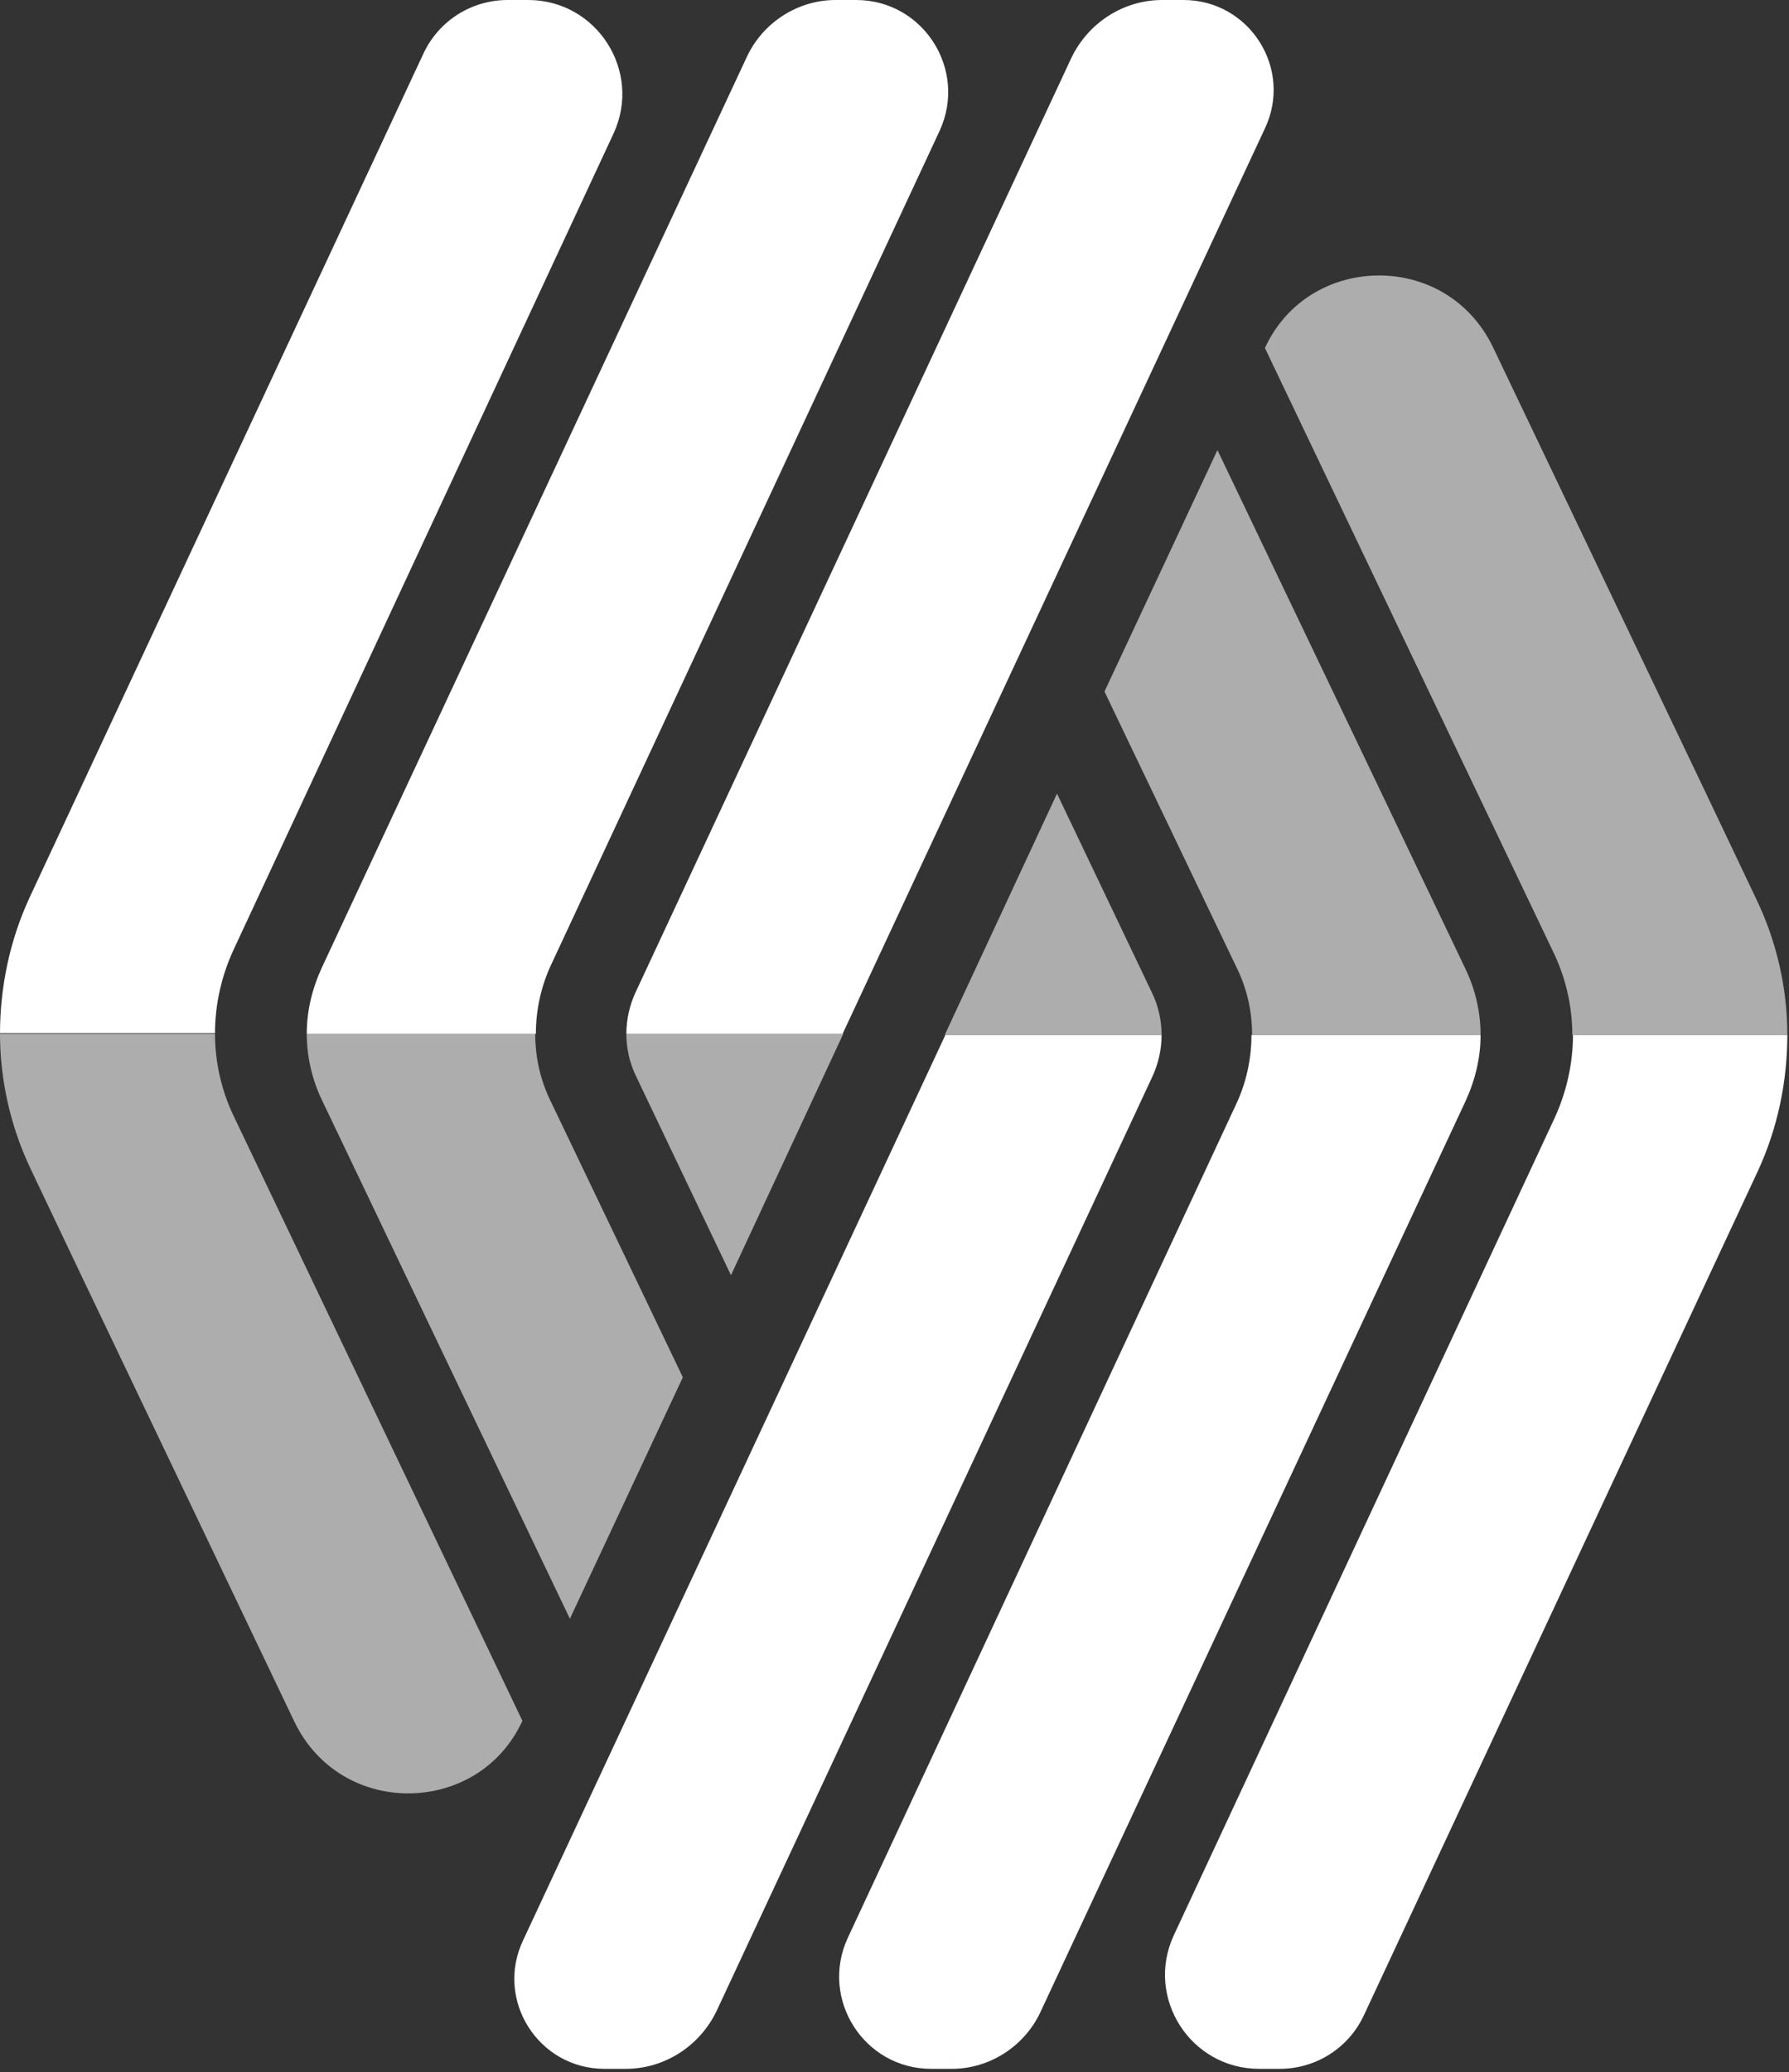
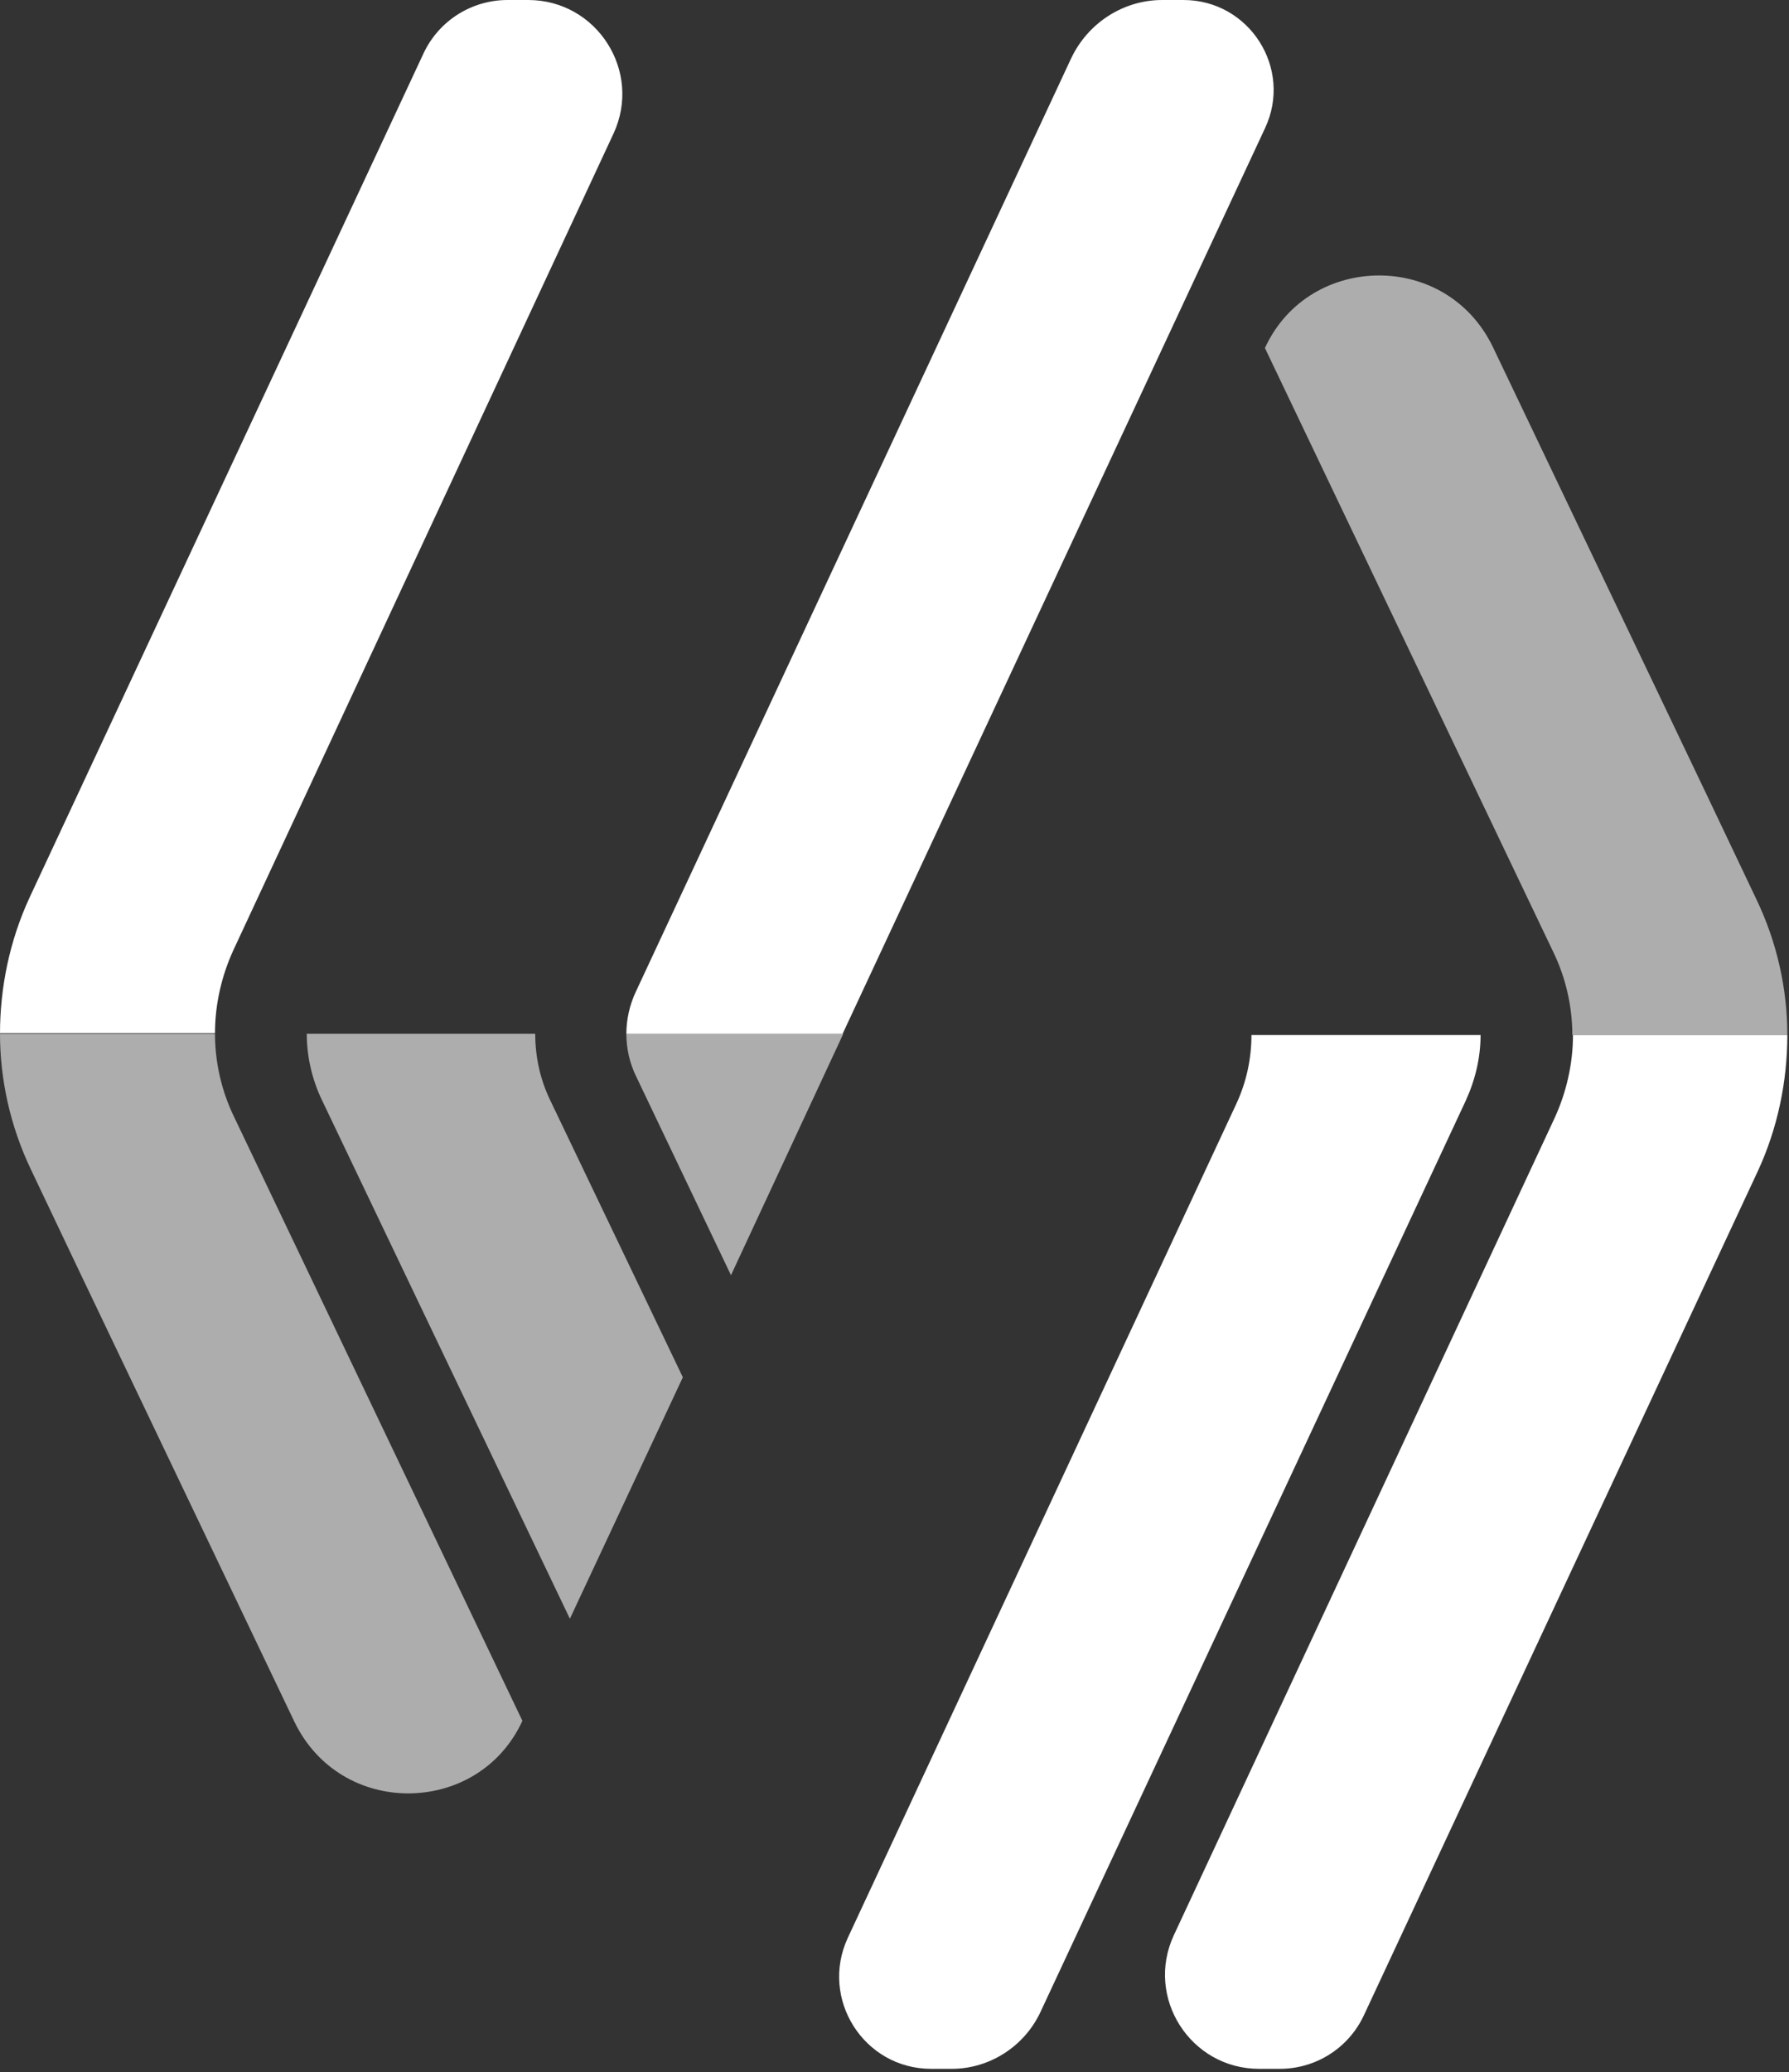
<svg xmlns="http://www.w3.org/2000/svg" width="222" height="257" viewBox="0 0 222 257" fill="none">
  <rect x="0" y="0" width="222" height="257" fill="#333333" stroke="none" />
  <g opacity="0.6">
-     <path d="M144.146 128.376H117.228L131.165 98.432L142.871 122.96C143.747 124.712 144.146 126.544 144.146 128.376Z" fill="white" />
    <path d="M221.793 128.377H195.114C195.114 124.873 194.318 121.289 192.725 118.024L156.967 43.164C159.755 37.112 165.489 34.165 171.143 34.165C176.797 34.165 182.372 37.112 185.239 43.005L211.759 98.513L217.97 111.574C220.519 116.909 221.793 122.643 221.793 128.377Z" fill="white" />
-     <path d="M183.726 128.378H155.375C155.375 125.431 154.738 122.564 153.384 119.856L137.058 85.771L151.074 55.827L165.329 85.612L171.462 98.434L181.815 120.095C183.089 122.723 183.726 125.511 183.726 128.378Z" fill="white" />
    <path d="M77.727 128.218H104.645L90.708 158.162L79.001 133.633C78.125 131.881 77.727 130.049 77.727 128.218Z" fill="white" />
    <path d="M0 128.218H26.679C26.679 131.722 27.475 135.306 29.068 138.571L64.826 213.431C62.038 219.483 56.304 222.43 50.65 222.43C44.996 222.43 39.421 219.483 36.554 213.59L10.034 158.082L3.823 145.021C1.274 139.686 0 133.872 0 128.218Z" fill="white" />
    <path d="M38.067 128.218H66.418C66.418 131.164 67.055 134.031 68.409 136.739L84.735 170.824L70.719 200.768L56.464 170.984L50.331 158.162L39.978 136.5C38.704 133.872 38.067 131.005 38.067 128.218Z" fill="white" />
  </g>
-   <path d="M144.145 128.378C144.145 130.13 143.747 131.962 142.951 133.635L88.956 249.349C86.885 253.729 82.505 256.596 77.647 256.596H75.019C66.817 256.596 61.401 248.075 64.905 240.669L117.307 128.378H144.145Z" fill="white" />
  <path d="M221.793 128.378C221.793 134.112 220.598 139.926 218.129 145.262L169.232 249.986C167.32 254.048 163.259 256.596 158.799 256.596H156.25C147.729 256.596 142.075 247.756 145.659 240.031L192.884 138.731C194.397 135.466 195.194 131.883 195.194 128.378H221.793Z" fill="white" />
  <path d="M183.726 128.378C183.726 131.166 183.089 133.873 181.894 136.502L129.094 249.588C127.103 253.809 122.803 256.596 118.104 256.596H115.556C107.194 256.596 101.699 247.916 105.203 240.35L153.384 136.979C154.658 134.272 155.295 131.325 155.295 128.378H183.726Z" fill="white" />
  <path d="M77.727 128.218C77.727 126.466 78.125 124.634 78.921 122.962L132.916 7.247C134.987 2.867 139.367 0 144.225 0H146.853C155.056 0 160.471 8.521 156.967 15.928L104.565 128.218H77.727Z" fill="white" />
  <path d="M0 128.218C0 122.484 1.195 116.67 3.663 111.334L52.561 6.61C54.473 2.548 58.534 0 62.994 0H65.542C74.064 0 79.718 8.84 76.134 16.565L28.988 117.785C27.475 121.05 26.679 124.634 26.679 128.138H0V128.218Z" fill="white" />
-   <path d="M38.067 128.218C38.067 125.43 38.704 122.723 39.899 120.095L92.699 7.008C94.69 2.787 98.99 0 103.689 0H106.237C114.6 0 120.095 8.681 116.59 16.246L68.409 119.617C67.135 122.325 66.498 125.271 66.498 128.218H38.067Z" fill="white" />
</svg>